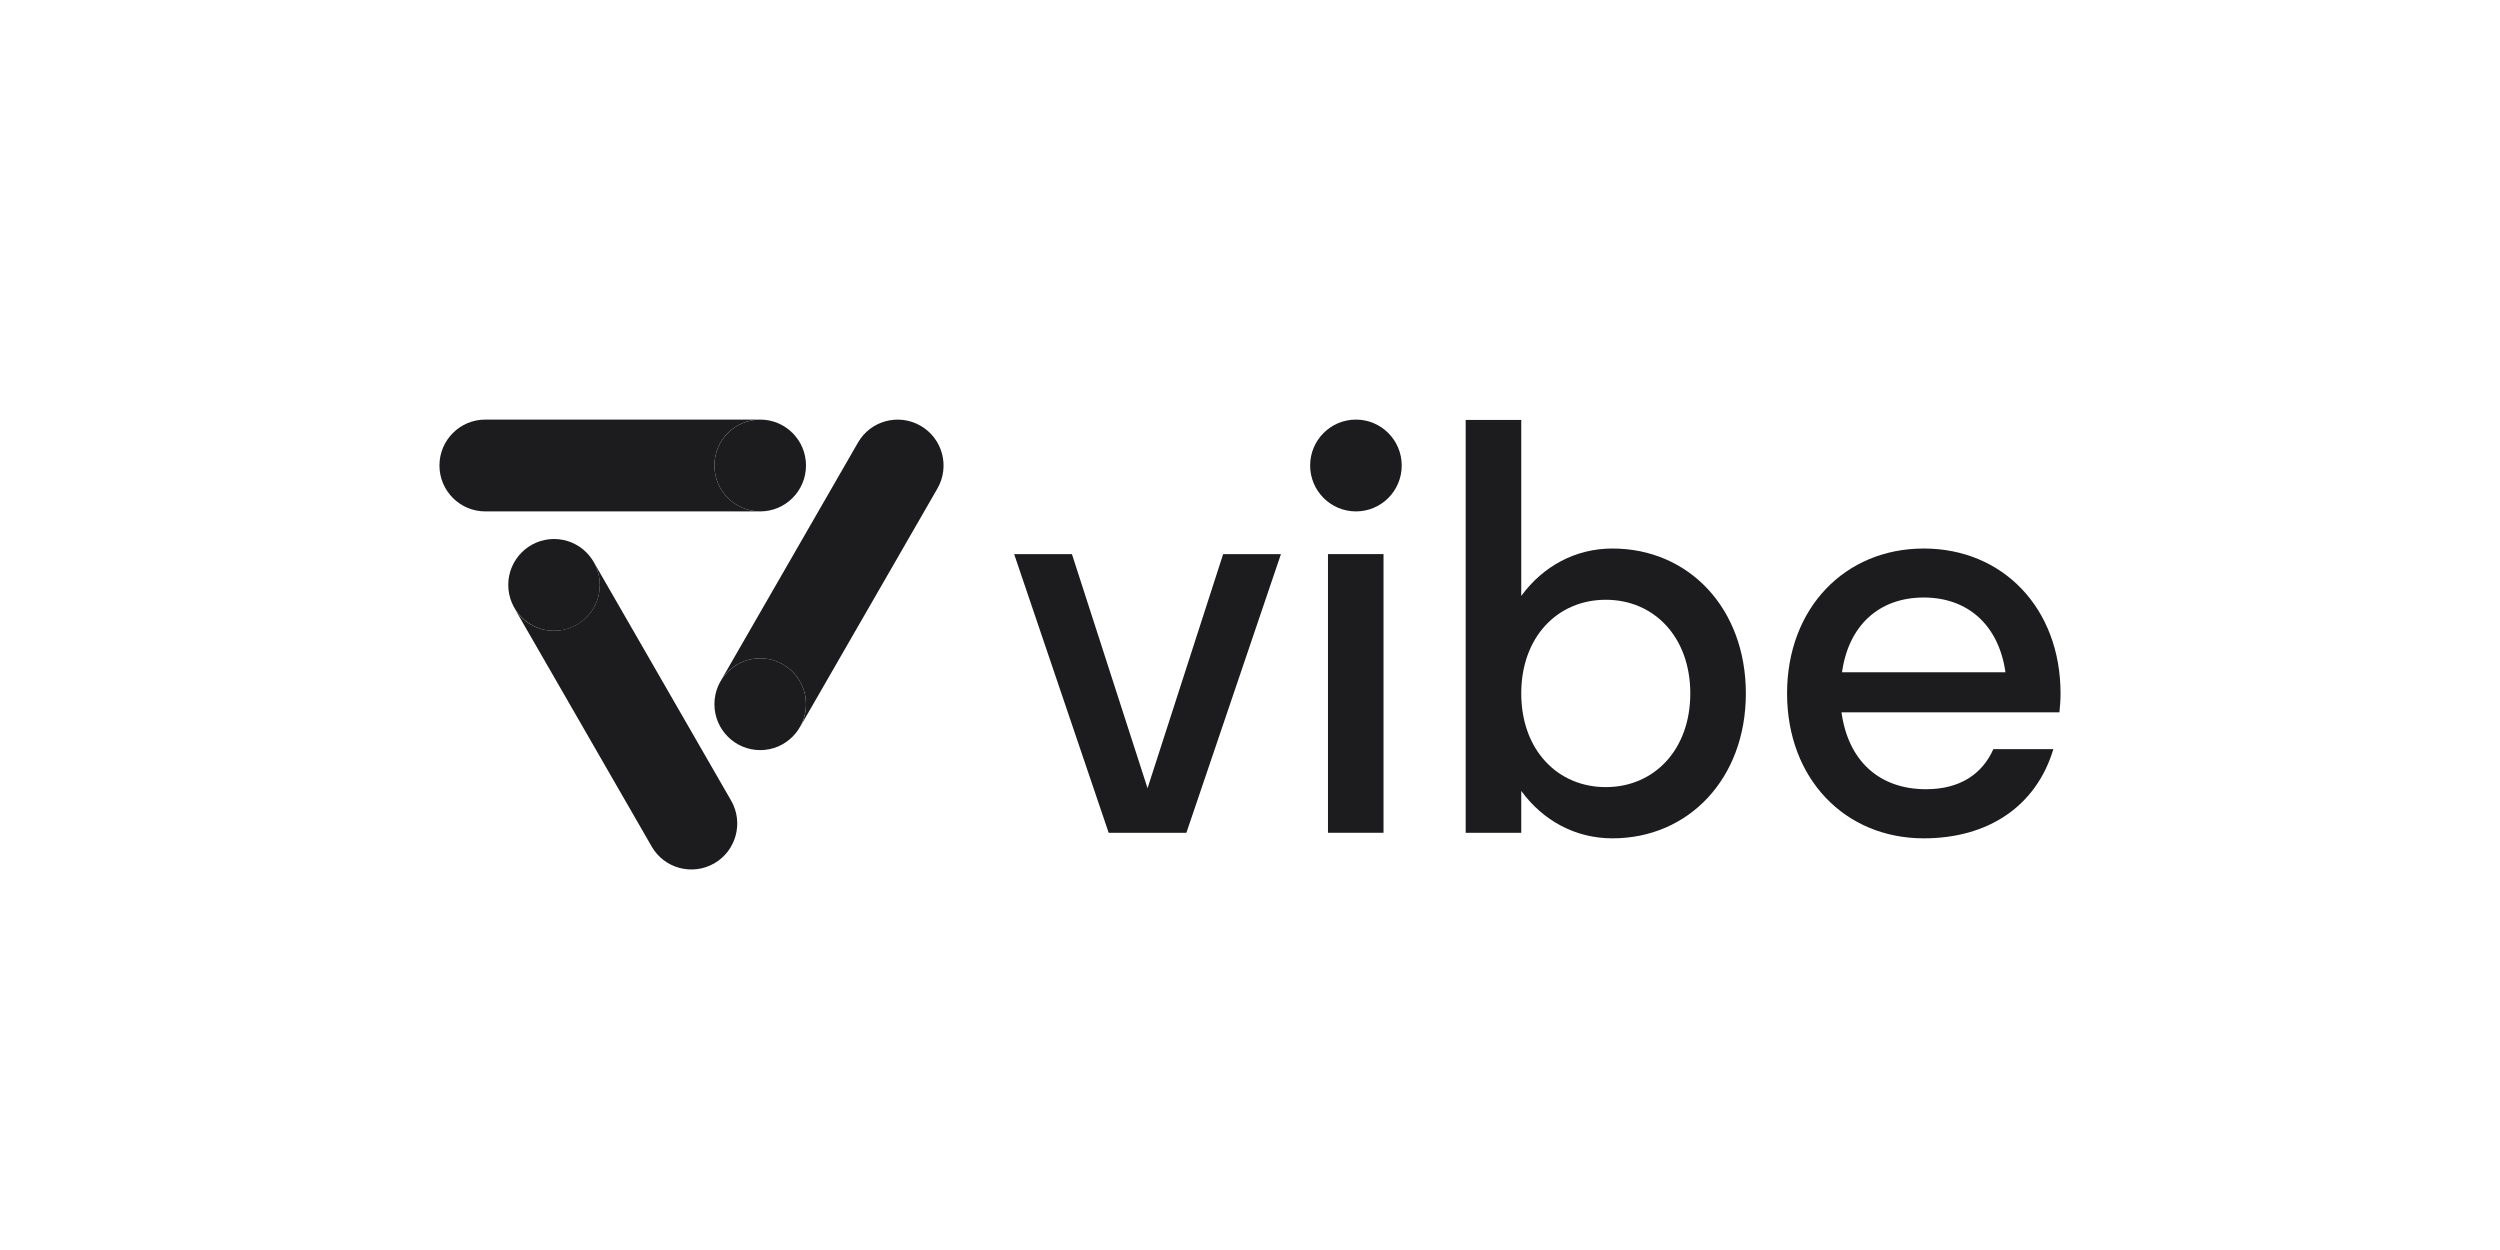
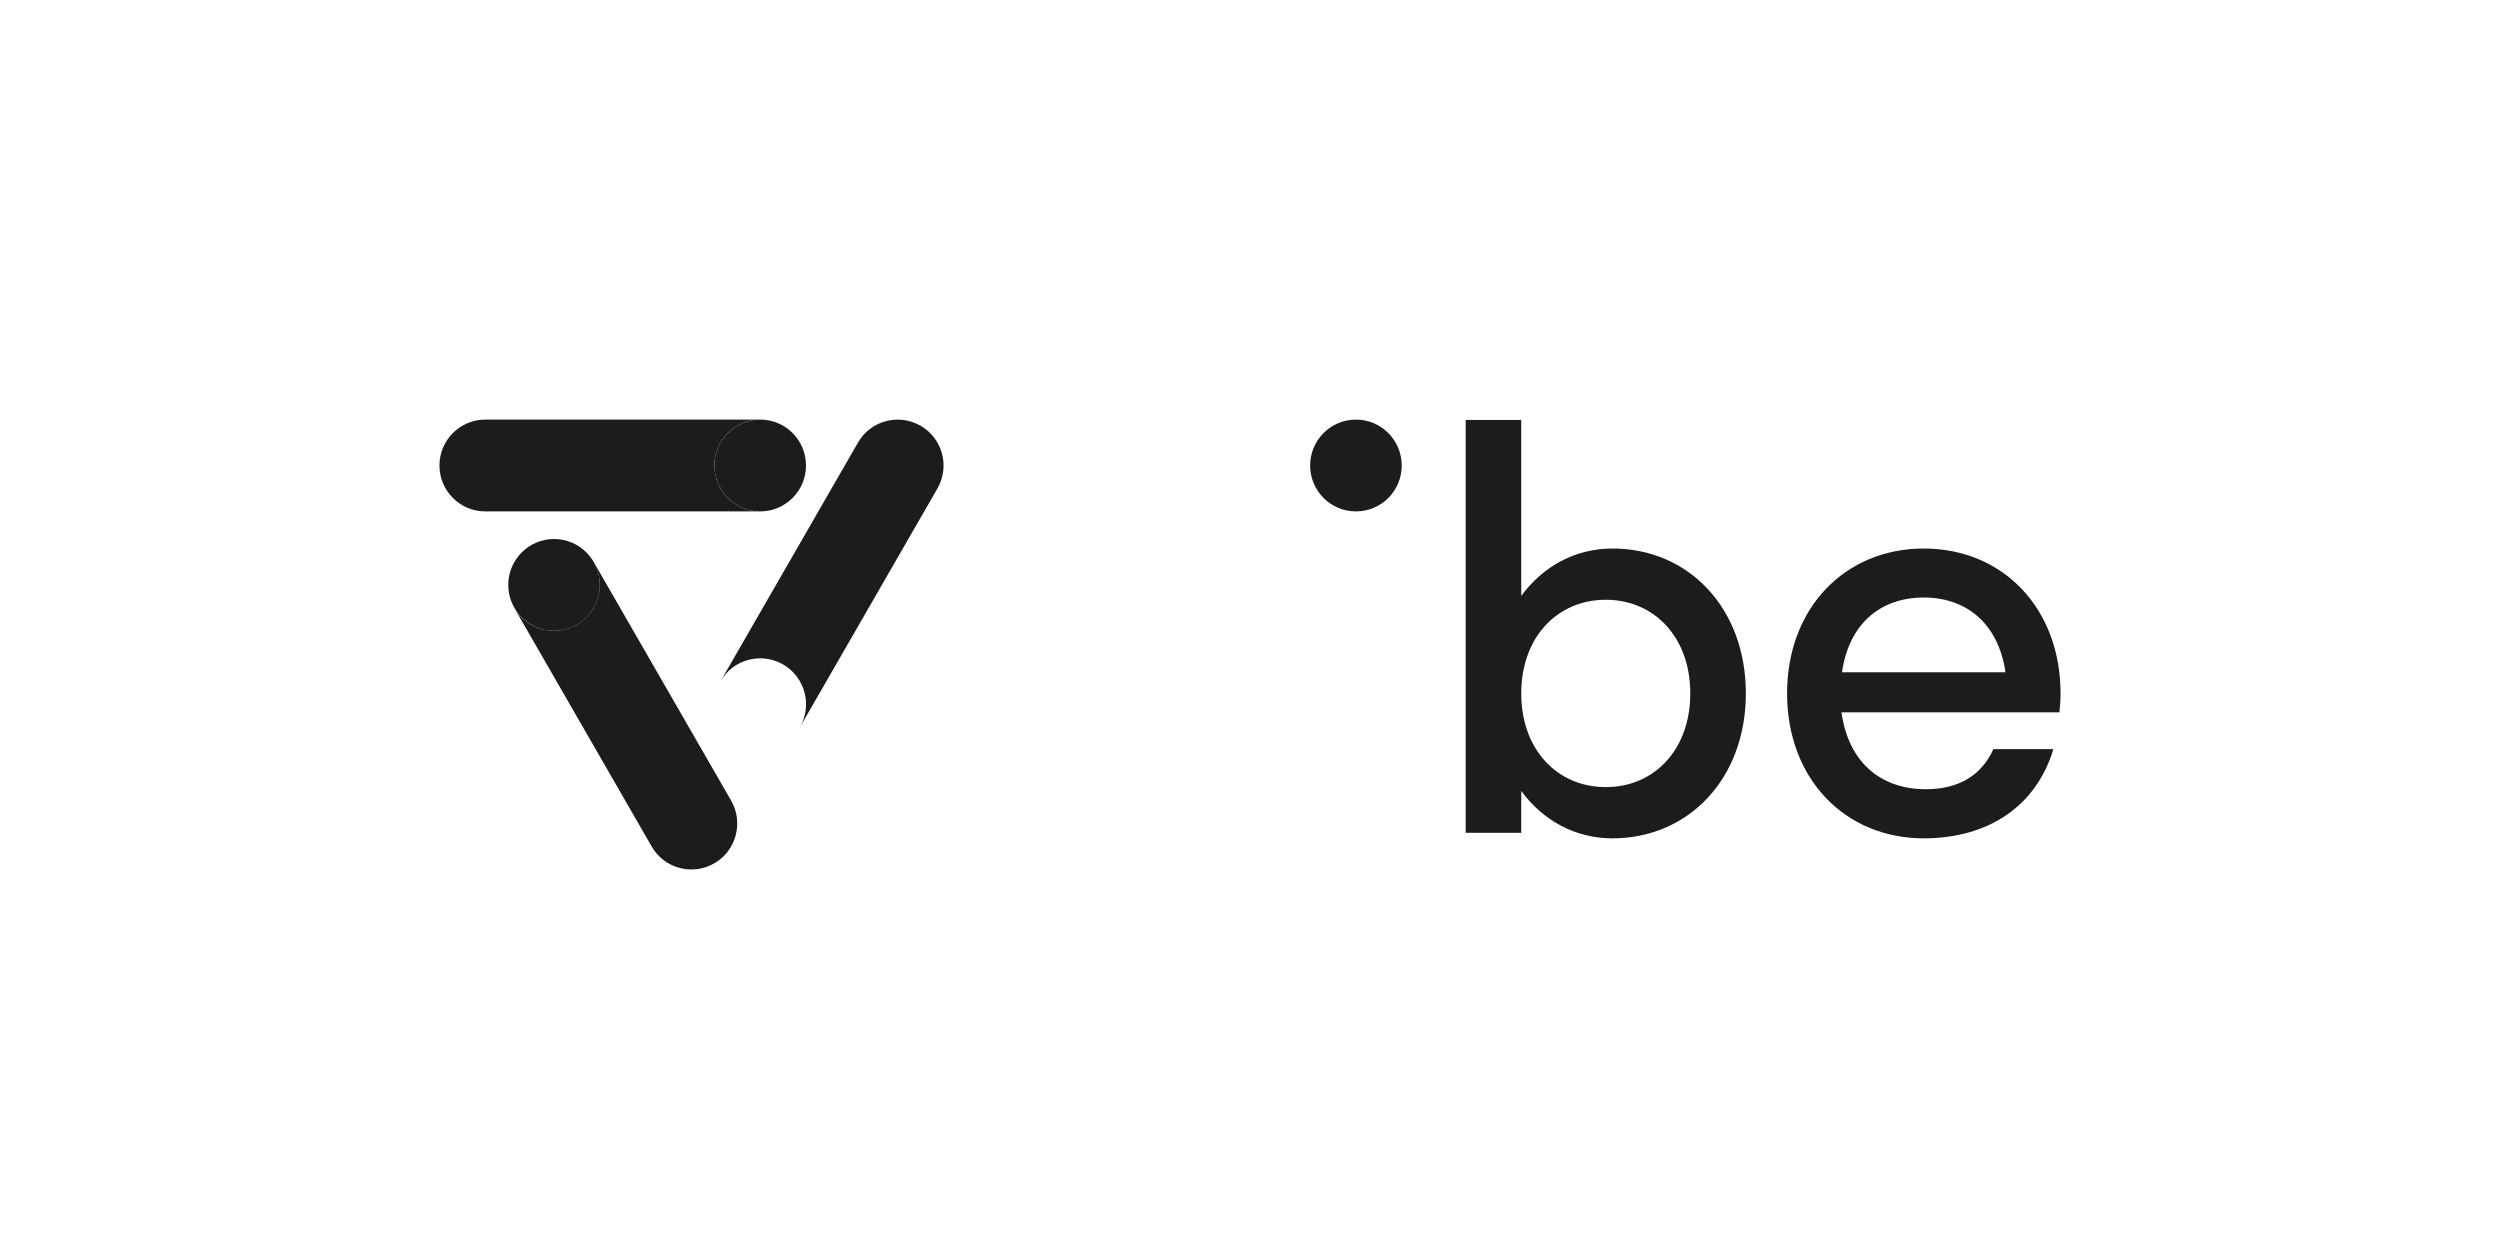
<svg xmlns="http://www.w3.org/2000/svg" width="128" height="64" viewBox="0 0 128 64" fill="none">
-   <path d="M60.75 42.638H56.764L51.924 28.37H54.883L58.754 40.357L62.625 28.37H65.584L60.743 42.638H60.75Z" fill="#1C1C1E" />
-   <path d="M70.836 28.37H67.992V42.638H70.836V28.37Z" fill="#1C1C1E" />
  <path d="M82.558 42.923C80.651 42.923 78.997 42.011 77.888 40.496V42.638H75.043V21.502H77.888V30.511C78.997 28.997 80.651 28.084 82.558 28.084C86.461 28.084 89.388 31.138 89.388 35.504C89.388 39.869 86.454 42.923 82.558 42.923ZM77.888 35.504C77.888 38.387 79.738 40.3 82.216 40.3C84.693 40.3 86.543 38.387 86.543 35.504C86.543 32.621 84.693 30.708 82.216 30.708C79.738 30.708 77.888 32.621 77.888 35.504Z" fill="#1C1C1E" />
  <path d="M105.443 36.473H94.285C94.628 38.957 96.218 40.408 98.613 40.408C100.349 40.408 101.489 39.635 102.06 38.355H105.132C104.252 41.295 101.774 42.923 98.499 42.923C94.457 42.923 91.498 39.869 91.498 35.504C91.498 31.138 94.457 28.084 98.499 28.084C102.541 28.084 105.5 31.138 105.5 35.504C105.5 35.846 105.475 36.163 105.443 36.473ZM94.311 34.42H102.68C102.338 32.025 100.773 30.593 98.493 30.593C96.212 30.593 94.647 32.019 94.311 34.42Z" fill="#1C1C1E" />
  <path d="M69.424 26.184C70.722 26.184 71.768 25.132 71.768 23.833C71.768 22.534 70.716 21.483 69.424 21.483C68.131 21.483 67.079 22.534 67.079 23.833C67.079 25.132 68.131 26.184 69.424 26.184Z" fill="#1C1C1E" />
  <path d="M36.578 23.833C36.578 22.534 37.624 21.483 38.923 21.483H24.844C23.552 21.483 22.5 22.534 22.5 23.833C22.5 25.132 23.552 26.184 24.844 26.184H38.923C37.63 26.184 36.578 25.132 36.578 23.833Z" fill="#1C1C1E" />
  <path d="M37.434 40.991L30.395 28.769C31.041 29.897 30.661 31.335 29.533 31.981C28.411 32.627 26.973 32.247 26.327 31.119L33.366 43.341C34.012 44.469 35.451 44.849 36.572 44.203C37.694 43.557 38.08 42.112 37.434 40.991Z" fill="#1C1C1E" />
  <path d="M47.134 21.799C46.013 21.153 44.574 21.533 43.928 22.661L36.889 34.883C37.535 33.755 38.973 33.375 40.095 34.021C41.216 34.667 41.603 36.112 40.956 37.233L47.996 25.012C48.642 23.884 48.262 22.452 47.134 21.799Z" fill="#1C1C1E" />
  <path d="M38.923 26.184C40.215 26.184 41.267 25.132 41.267 23.833C41.267 22.534 40.215 21.483 38.923 21.483C37.63 21.483 36.578 22.534 36.578 23.833C36.578 25.132 37.63 26.184 38.923 26.184Z" fill="#1C1C1E" />
  <path d="M28.367 32.298C29.66 32.298 30.711 31.246 30.711 29.947C30.711 28.648 29.66 27.597 28.367 27.597C27.075 27.597 26.023 28.648 26.023 29.947C26.023 31.246 27.075 32.298 28.367 32.298Z" fill="#1C1C1E" />
-   <path d="M38.923 38.406C40.215 38.406 41.267 37.354 41.267 36.055C41.267 34.756 40.215 33.705 38.923 33.705C37.63 33.705 36.578 34.756 36.578 36.055C36.578 37.354 37.63 38.406 38.923 38.406Z" fill="#1C1C1E" />
</svg>